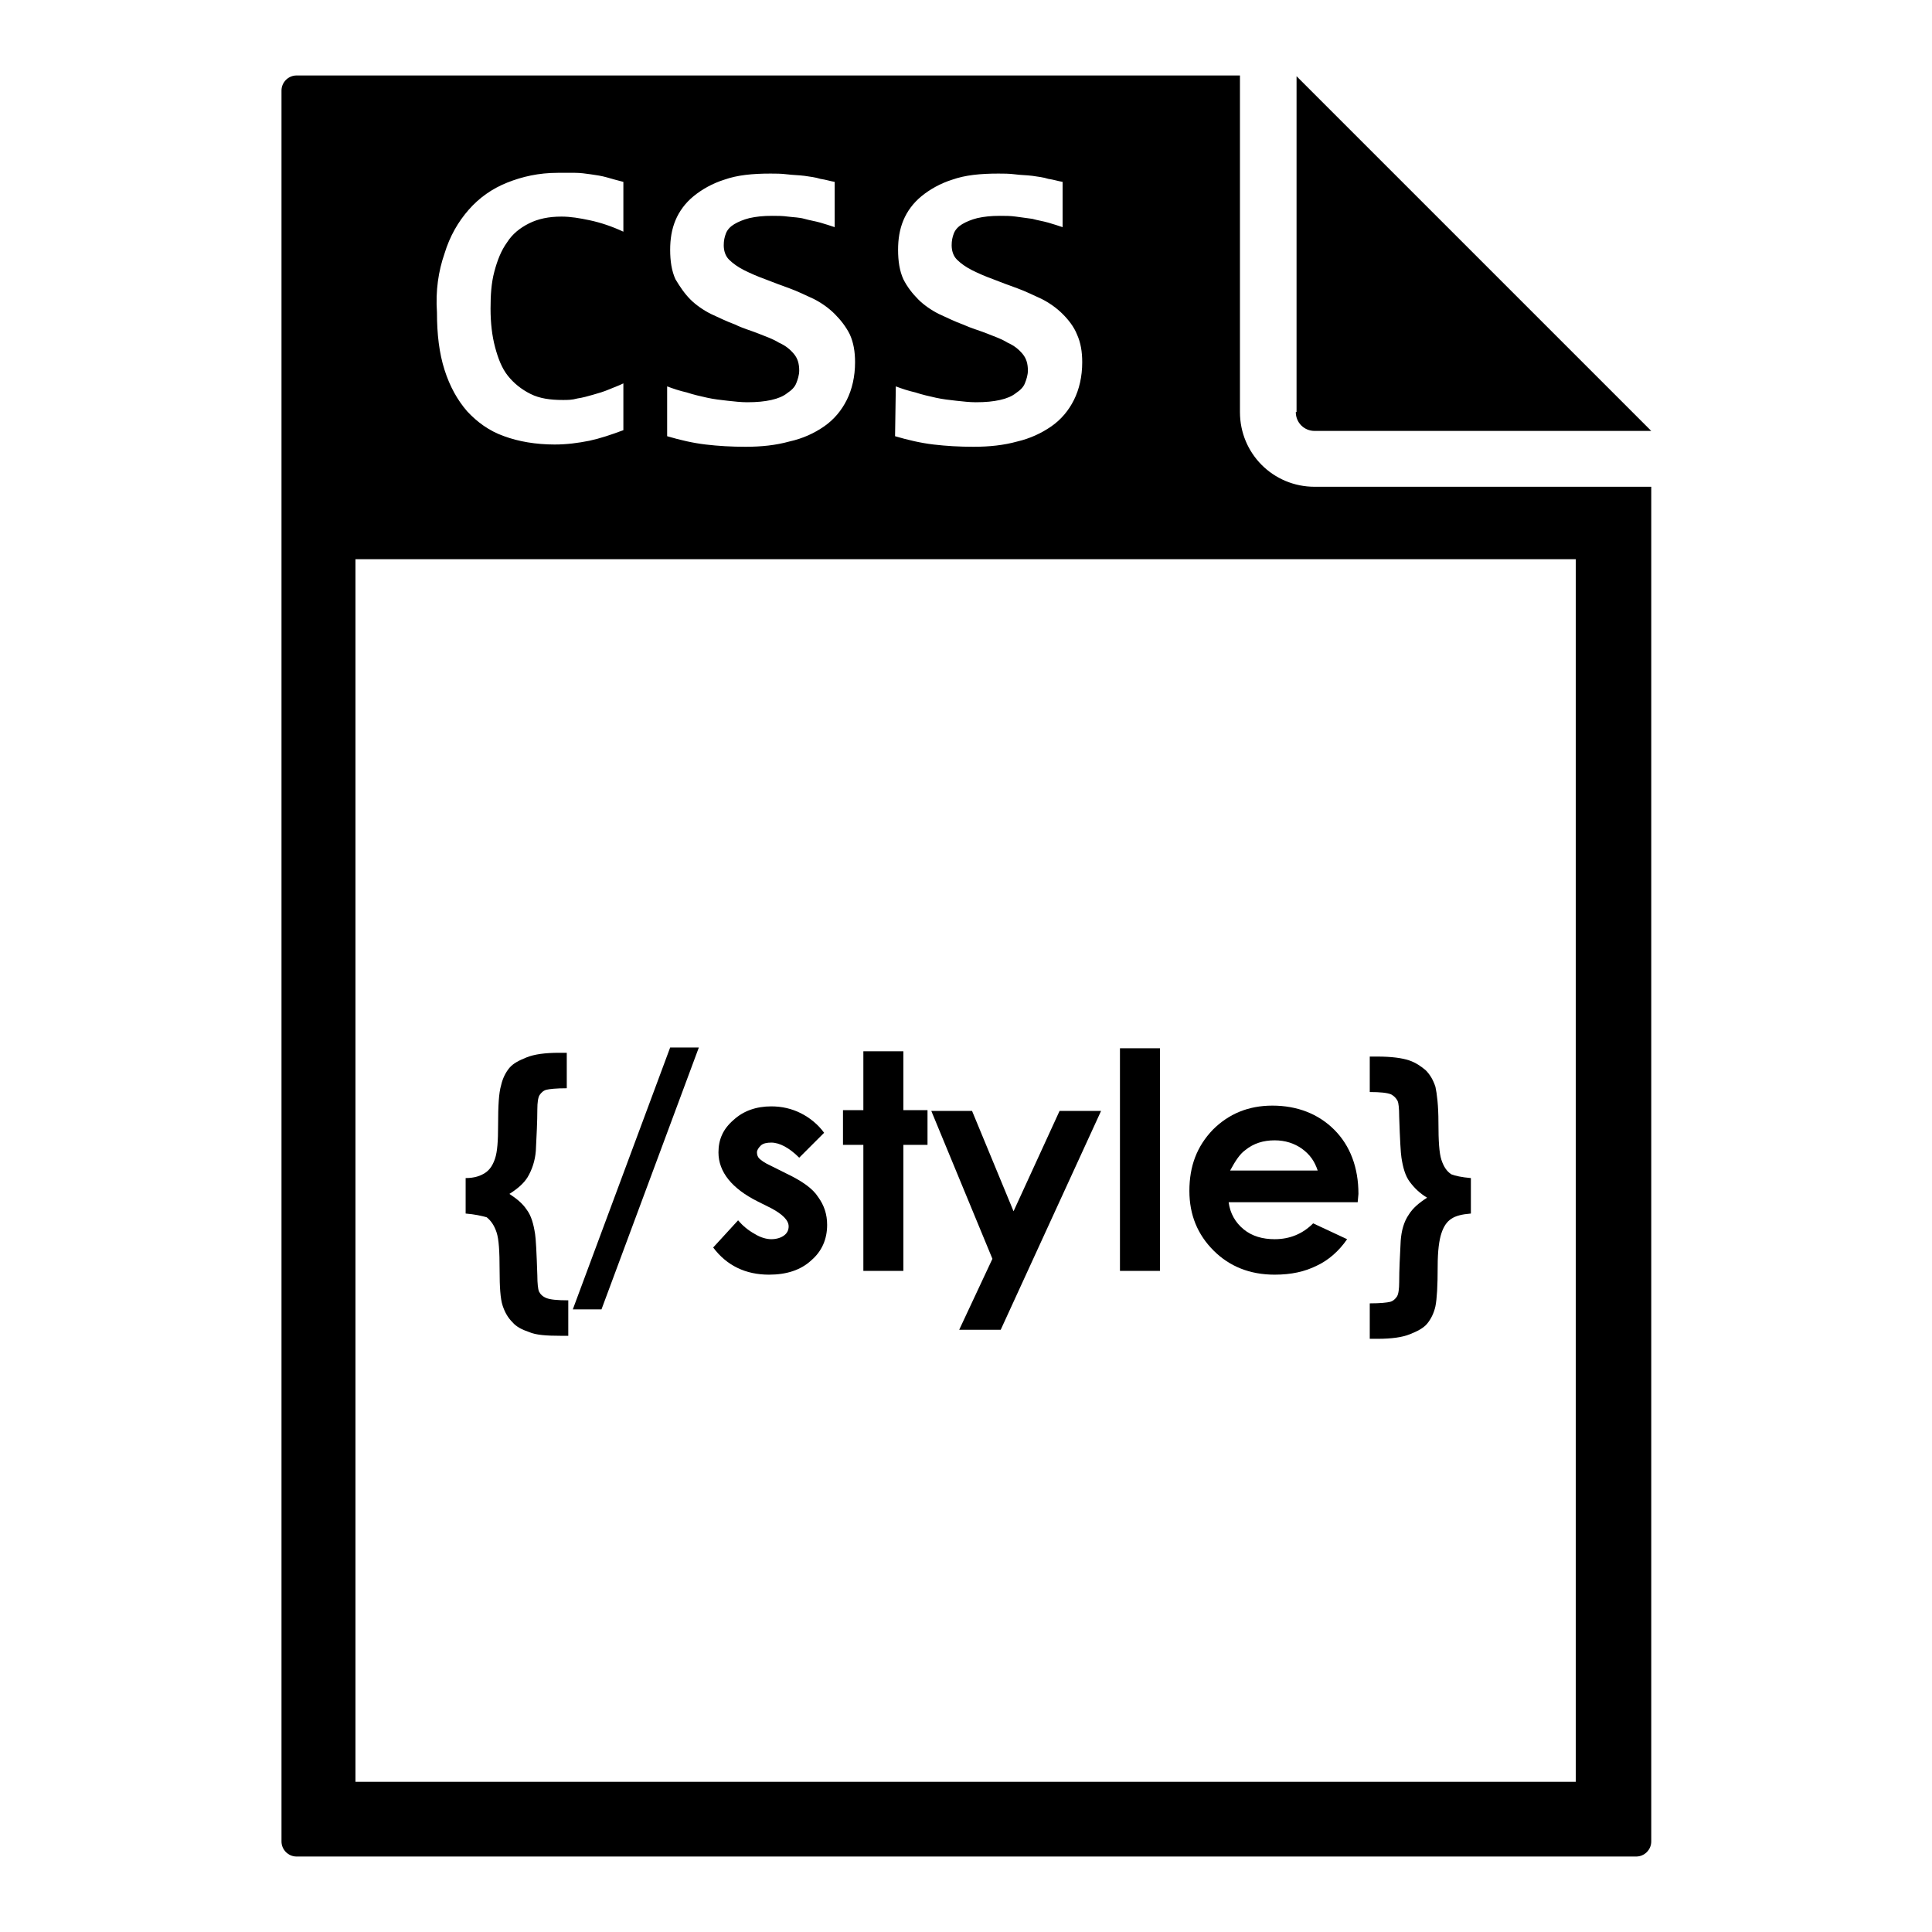
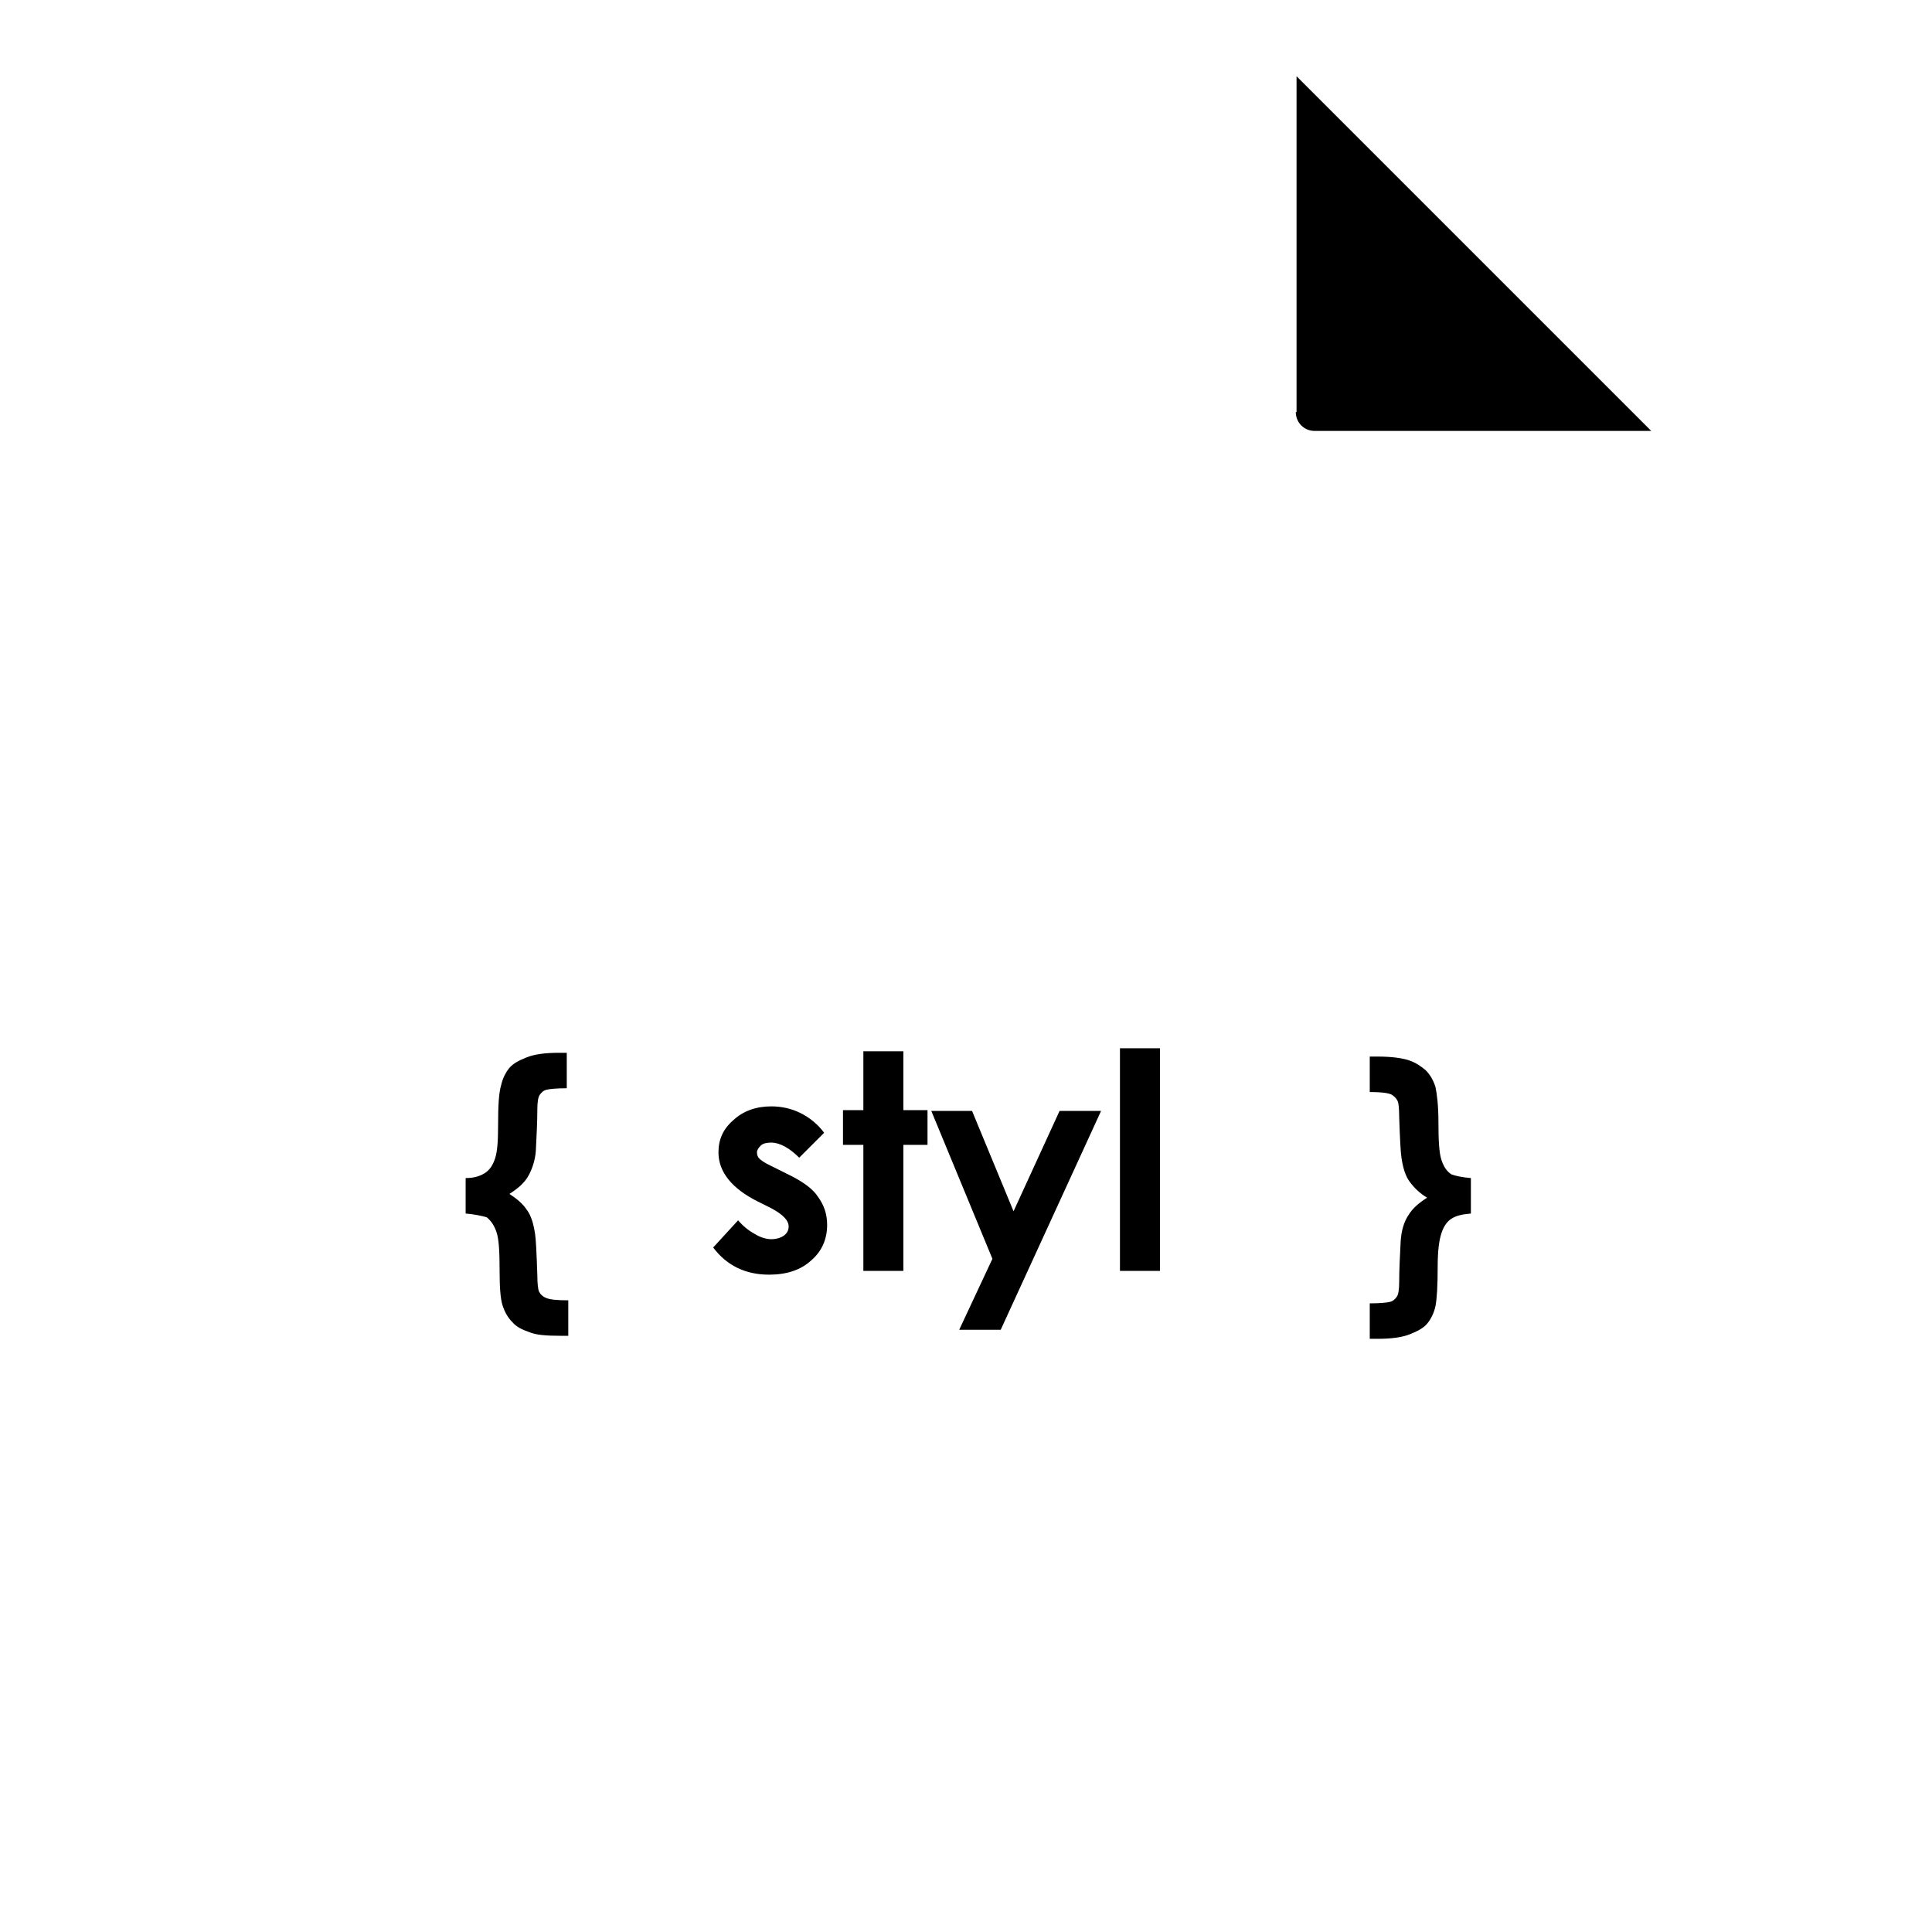
<svg xmlns="http://www.w3.org/2000/svg" version="1.1" x="0px" y="0px" viewBox="0 0 256 256" enable-background="new 0 0 256 256" xml:space="preserve">
  <g>
    <g>
      <path fill="#000000" d="M171.7,54.6c0,1.4,1.1,2.5,2.5,2.5h44.6l-47-47V54.6z" />
-       <path fill="#000000" d="M174.2,64.5c-5.5,0-9.9-4.4-9.9-9.9V10h-125c-1.1,0-2,0.9-2,2V244c0,1.1,0.9,2,2,2h177.5c1.1,0,2-0.9,2-2V64.5H174.2z M118.7,51.2c0.8,0.3,1.7,0.6,2.6,0.8c0.9,0.3,1.8,0.5,2.7,0.7c0.9,0.2,1.8,0.3,2.7,0.4c0.9,0.1,1.8,0.2,2.6,0.2c1.3,0,2.3-0.1,3.2-0.3c0.9-0.2,1.6-0.5,2.1-0.9c0.6-0.4,1-0.8,1.2-1.3c0.2-0.5,0.4-1.1,0.4-1.7c0-0.9-0.2-1.6-0.7-2.2c-0.5-0.6-1.1-1.1-2-1.5c-0.8-0.5-1.7-0.8-2.7-1.2c-1-0.4-2.1-0.7-3.2-1.2c-1.1-0.4-2.1-0.9-3.2-1.4c-1-0.5-2-1.2-2.7-1.9c-0.8-0.8-1.5-1.7-2-2.7c-0.5-1.1-0.7-2.4-0.7-3.9c0-1.4,0.2-2.7,0.7-3.9c0.5-1.2,1.3-2.3,2.4-3.2c1.1-0.9,2.5-1.7,4.1-2.2c1.7-0.6,3.7-0.8,6.1-0.8c0.7,0,1.4,0,2.2,0.1c0.7,0.1,1.5,0.1,2.3,0.2c0.7,0.1,1.5,0.2,2.1,0.4c0.7,0.1,1.3,0.3,1.9,0.4v6c-0.6-0.2-1.2-0.4-1.9-0.6c-0.7-0.2-1.4-0.3-2.1-0.5c-0.7-0.1-1.4-0.2-2.2-0.3c-0.7-0.1-1.4-0.1-2.1-0.1c-1.2,0-2.1,0.1-3,0.3c-0.8,0.2-1.5,0.5-2,0.8c-0.5,0.3-0.9,0.7-1.1,1.2c-0.2,0.5-0.3,1-0.3,1.6c0,0.7,0.2,1.4,0.7,1.9c0.5,0.5,1.2,1,2,1.4c0.8,0.4,1.7,0.8,2.8,1.2c1,0.4,2.1,0.8,3.2,1.2c1.1,0.4,2.1,0.9,3.2,1.4c1,0.5,2,1.2,2.8,2s1.5,1.7,1.9,2.7c0.5,1.1,0.7,2.3,0.7,3.7c0,1.9-0.4,3.6-1.1,5c-0.7,1.4-1.7,2.6-3,3.5c-1.3,0.9-2.8,1.6-4.5,2c-1.8,0.5-3.7,0.7-5.8,0.7c-1.9,0-3.6-0.1-5.3-0.3c-1.7-0.2-3.4-0.6-5.1-1.1L118.7,51.2L118.7,51.2z M88.4,51.2c0.8,0.3,1.7,0.6,2.6,0.8c0.9,0.3,1.8,0.5,2.7,0.7c0.9,0.2,1.8,0.3,2.7,0.4c0.9,0.1,1.8,0.2,2.6,0.2c1.3,0,2.3-0.1,3.2-0.3c0.9-0.2,1.6-0.5,2.1-0.9c0.6-0.4,1-0.8,1.2-1.3c0.2-0.5,0.4-1.1,0.4-1.7c0-0.9-0.2-1.6-0.7-2.2c-0.5-0.6-1.1-1.1-2-1.5c-0.8-0.5-1.7-0.8-2.7-1.2c-1-0.4-2.1-0.7-3.1-1.2c-1.1-0.4-2.1-0.9-3.2-1.4c-1-0.5-2-1.2-2.7-1.9c-0.8-0.8-1.4-1.7-2-2.7c-0.5-1.1-0.7-2.4-0.7-3.9c0-1.4,0.2-2.7,0.7-3.9c0.5-1.2,1.3-2.3,2.4-3.2c1.1-0.9,2.5-1.7,4.1-2.2c1.7-0.6,3.7-0.8,6.1-0.8c0.7,0,1.4,0,2.2,0.1c0.8,0.1,1.5,0.1,2.3,0.2c0.7,0.1,1.5,0.2,2.1,0.4c0.7,0.1,1.3,0.3,1.9,0.4v6c-0.6-0.2-1.2-0.4-1.9-0.6c-0.7-0.2-1.4-0.3-2.1-0.5s-1.4-0.2-2.2-0.3c-0.7-0.1-1.4-0.1-2.1-0.1c-1.2,0-2.1,0.1-3,0.3c-0.8,0.2-1.5,0.5-2,0.8c-0.5,0.3-0.9,0.7-1.1,1.2c-0.2,0.5-0.3,1-0.3,1.6c0,0.7,0.2,1.4,0.7,1.9c0.5,0.5,1.2,1,2,1.4c0.8,0.4,1.7,0.8,2.8,1.2c1,0.4,2.1,0.8,3.2,1.2c1.1,0.4,2.1,0.9,3.2,1.4c1,0.5,2,1.2,2.8,2s1.5,1.7,2,2.7c0.5,1.1,0.7,2.3,0.7,3.7c0,1.9-0.4,3.6-1.1,5c-0.7,1.4-1.7,2.6-3,3.5c-1.3,0.9-2.8,1.6-4.6,2c-1.8,0.5-3.7,0.7-5.8,0.7c-1.9,0-3.6-0.1-5.3-0.3c-1.7-0.2-3.4-0.6-5.1-1.1L88.4,51.2z M58.9,33.6c0.7-2.3,1.8-4.2,3.2-5.8c1.4-1.6,3.1-2.8,5.1-3.6c2-0.8,4.2-1.3,6.7-1.3c0.8,0,1.6,0,2.3,0c0.7,0,1.4,0.1,2.1,0.2c0.7,0.1,1.4,0.2,2.1,0.4c0.7,0.2,1.4,0.4,2.2,0.6v6.6c-1.5-0.7-3-1.2-4.4-1.5c-1.4-0.3-2.6-0.5-3.8-0.5c-1.7,0-3.1,0.3-4.3,0.9c-1.2,0.6-2.2,1.4-2.9,2.5c-0.8,1.1-1.3,2.4-1.7,3.9c-0.4,1.5-0.5,3.1-0.5,4.9c0,1.9,0.2,3.6,0.6,5.1c0.4,1.5,0.9,2.8,1.7,3.8c0.8,1,1.8,1.8,3,2.4c1.2,0.6,2.6,0.8,4.3,0.8c0.6,0,1.2,0,1.9-0.2c0.7-0.1,1.4-0.3,2.1-0.5c0.7-0.2,1.4-0.4,2.1-0.7c0.7-0.3,1.3-0.5,1.9-0.8v6.2c-1.6,0.6-3.1,1.1-4.5,1.4c-1.5,0.3-3,0.5-4.6,0.5c-2.5,0-4.8-0.4-6.7-1.1c-2-0.7-3.6-1.9-4.9-3.3c-1.3-1.5-2.3-3.3-3-5.5c-0.7-2.2-1-4.7-1-7.6C57.7,38.5,58.1,35.9,58.9,33.6z M208.9,236.1H47.1V74.1h161.7V236.1z" />
      <path fill="#000000" d="M61.7,160.8v-4.7c1.2,0,2-0.3,2.6-0.7c0.6-0.4,1-1,1.3-1.9c0.3-0.9,0.4-2.3,0.4-4.4c0-2.6,0.1-4.3,0.4-5.3c0.2-0.9,0.6-1.7,1.1-2.3c0.5-0.6,1.3-1,2.3-1.4c1-0.4,2.4-0.6,4.3-0.6h1v4.7c-1.4,0-2.3,0.1-2.7,0.2c-0.4,0.1-0.7,0.4-0.9,0.7c-0.2,0.3-0.3,1-0.3,1.9c0,1.6-0.1,3.5-0.2,5.5c-0.1,1.3-0.5,2.5-1.1,3.5c-0.5,0.8-1.3,1.5-2.4,2.2c0.9,0.6,1.7,1.2,2.3,2.1c0.6,0.8,0.9,1.9,1.1,3.2c0.1,0.6,0.2,2.4,0.3,5.5c0,1.1,0.1,1.8,0.2,2.1c0.2,0.4,0.5,0.7,1,0.9c0.5,0.2,1.4,0.3,2.9,0.3v4.7h-1c-1.9,0-3.3-0.1-4.2-0.5c-0.9-0.3-1.7-0.7-2.2-1.3c-0.6-0.6-1-1.3-1.3-2.2c-0.3-0.9-0.4-2.5-0.4-4.7c0-2.5-0.1-4.1-0.4-5c-0.3-0.9-0.7-1.5-1.3-2C63.8,161.1,62.9,160.9,61.7,160.8z" />
-       <path fill="#000000" d="M75.9,173.5l12.9-34.7h3.8l-12.9,34.7H75.9z" />
      <path fill="#000000" d="M109.2,150.1l-3.3,3.3c-1.3-1.3-2.6-2-3.7-2c-0.6,0-1.1,0.1-1.4,0.4c-0.3,0.3-0.5,0.6-0.5,0.9c0,0.3,0.1,0.6,0.3,0.8c0.2,0.2,0.7,0.6,1.6,1l2,1c2.1,1,3.5,2,4.2,3.1c0.8,1.1,1.2,2.3,1.2,3.7c0,1.9-0.7,3.5-2.1,4.7c-1.4,1.3-3.3,1.9-5.6,1.9c-3.1,0-5.6-1.2-7.4-3.6l3.3-3.6c0.6,0.7,1.3,1.3,2.2,1.8c0.8,0.5,1.6,0.7,2.2,0.7c0.7,0,1.3-0.2,1.7-0.5c0.4-0.3,0.6-0.7,0.6-1.2c0-0.8-0.8-1.6-2.3-2.4l-1.8-0.9c-3.4-1.7-5.2-3.9-5.2-6.5c0-1.7,0.6-3.1,2-4.3c1.3-1.2,3-1.8,5-1.8c1.4,0,2.7,0.3,3.9,0.9C107.3,148.1,108.4,149,109.2,150.1z" />
      <path fill="#000000" d="M114.4,139.3h5.3v7.8h3.2v4.6h-3.2v16.7h-5.3v-16.7h-2.7v-4.6h2.7L114.4,139.3L114.4,139.3z" />
      <path fill="#000000" d="M123.4,147.2h5.4l5.5,13.3l6.1-13.3h5.5l-13.3,29h-5.5l4.4-9.4L123.4,147.2z" />
      <path fill="#000000" d="M148.4,138.9h5.3v29.5h-5.3L148.4,138.9L148.4,138.9z" />
-       <path fill="#000000" d="M179.9,159.3h-17.1c0.2,1.5,0.9,2.7,2,3.6c1.1,0.9,2.5,1.3,4.1,1.3c2,0,3.7-0.7,5.1-2.1l4.5,2.1c-1.1,1.6-2.5,2.8-4,3.5c-1.6,0.8-3.4,1.2-5.6,1.2c-3.3,0-6-1.1-8.1-3.2c-2.1-2.1-3.2-4.7-3.2-7.9c0-3.3,1-5.9,3.1-8.1c2.1-2.1,4.7-3.2,7.9-3.2c3.3,0,6.1,1.1,8.2,3.2c2.1,2.1,3.2,5,3.2,8.5L179.9,159.3z M174.6,155.1c-0.4-1.2-1-2.1-2.1-2.9c-1-0.7-2.2-1.1-3.6-1.1c-1.5,0-2.8,0.4-3.9,1.3c-0.7,0.5-1.3,1.4-2,2.7H174.6L174.6,155.1z" />
      <path fill="#000000" d="M194.9,156.1v4.7c-1.2,0.1-2,0.3-2.6,0.7c-0.6,0.4-1,1-1.3,1.9c-0.3,0.9-0.5,2.3-0.5,4.4c0,2.6-0.1,4.3-0.3,5.3c-0.2,0.9-0.6,1.7-1.1,2.3s-1.3,1-2.3,1.4c-1,0.4-2.4,0.6-4.3,0.6h-1v-4.7c1.4,0,2.3-0.1,2.7-0.2c0.4-0.1,0.7-0.4,0.9-0.7c0.2-0.3,0.3-1,0.3-1.9c0-1.7,0.1-3.5,0.2-5.5c0.1-1.3,0.4-2.5,1.1-3.5c0.5-0.8,1.3-1.5,2.4-2.2c-1-0.6-1.7-1.3-2.3-2.1c-0.6-0.8-0.9-1.9-1.1-3.2c-0.1-0.6-0.2-2.4-0.3-5.4c0-1.2-0.1-1.9-0.2-2.1c-0.2-0.4-0.5-0.7-0.9-0.9c-0.5-0.2-1.4-0.3-2.8-0.3v-4.7h1c1.9,0,3.3,0.2,4.2,0.5c0.9,0.3,1.6,0.8,2.2,1.3c0.6,0.6,1,1.3,1.3,2.2c0.2,0.9,0.4,2.5,0.4,4.7c0,2.5,0.1,4.1,0.4,5c0.3,0.9,0.7,1.5,1.3,1.9C192.8,155.8,193.7,156,194.9,156.1z" />
    </g>
  </g>
</svg>